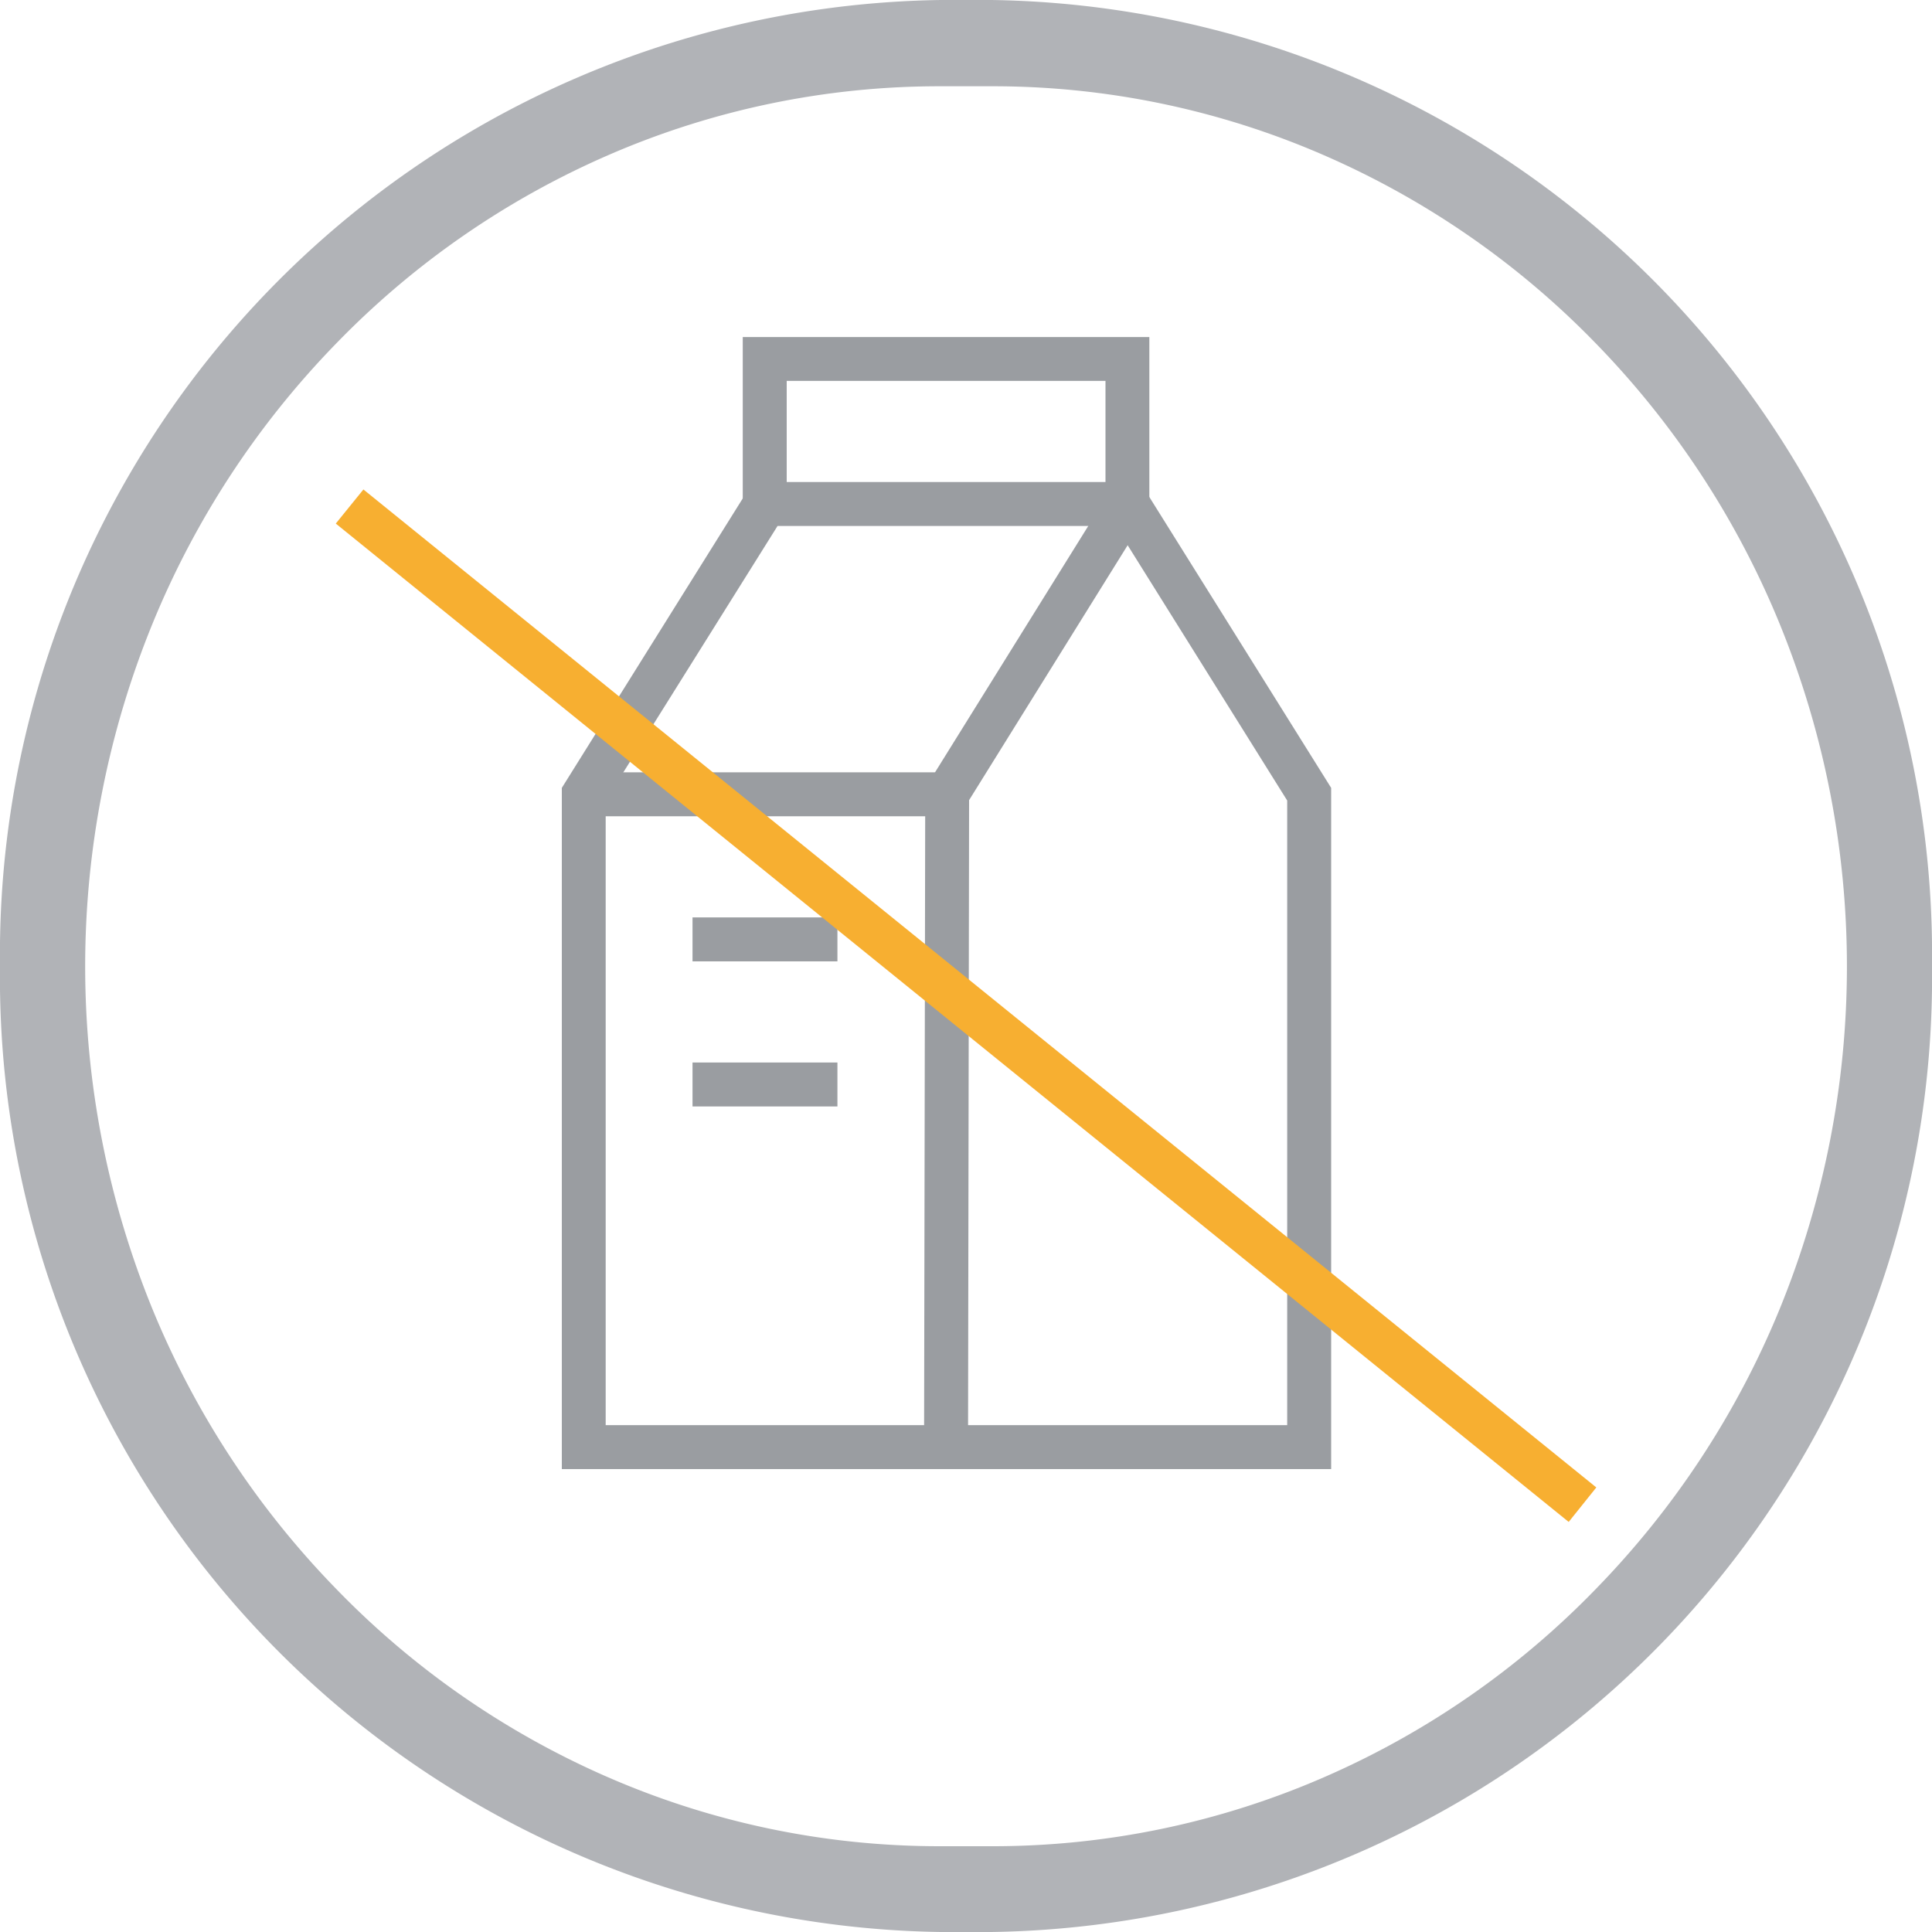
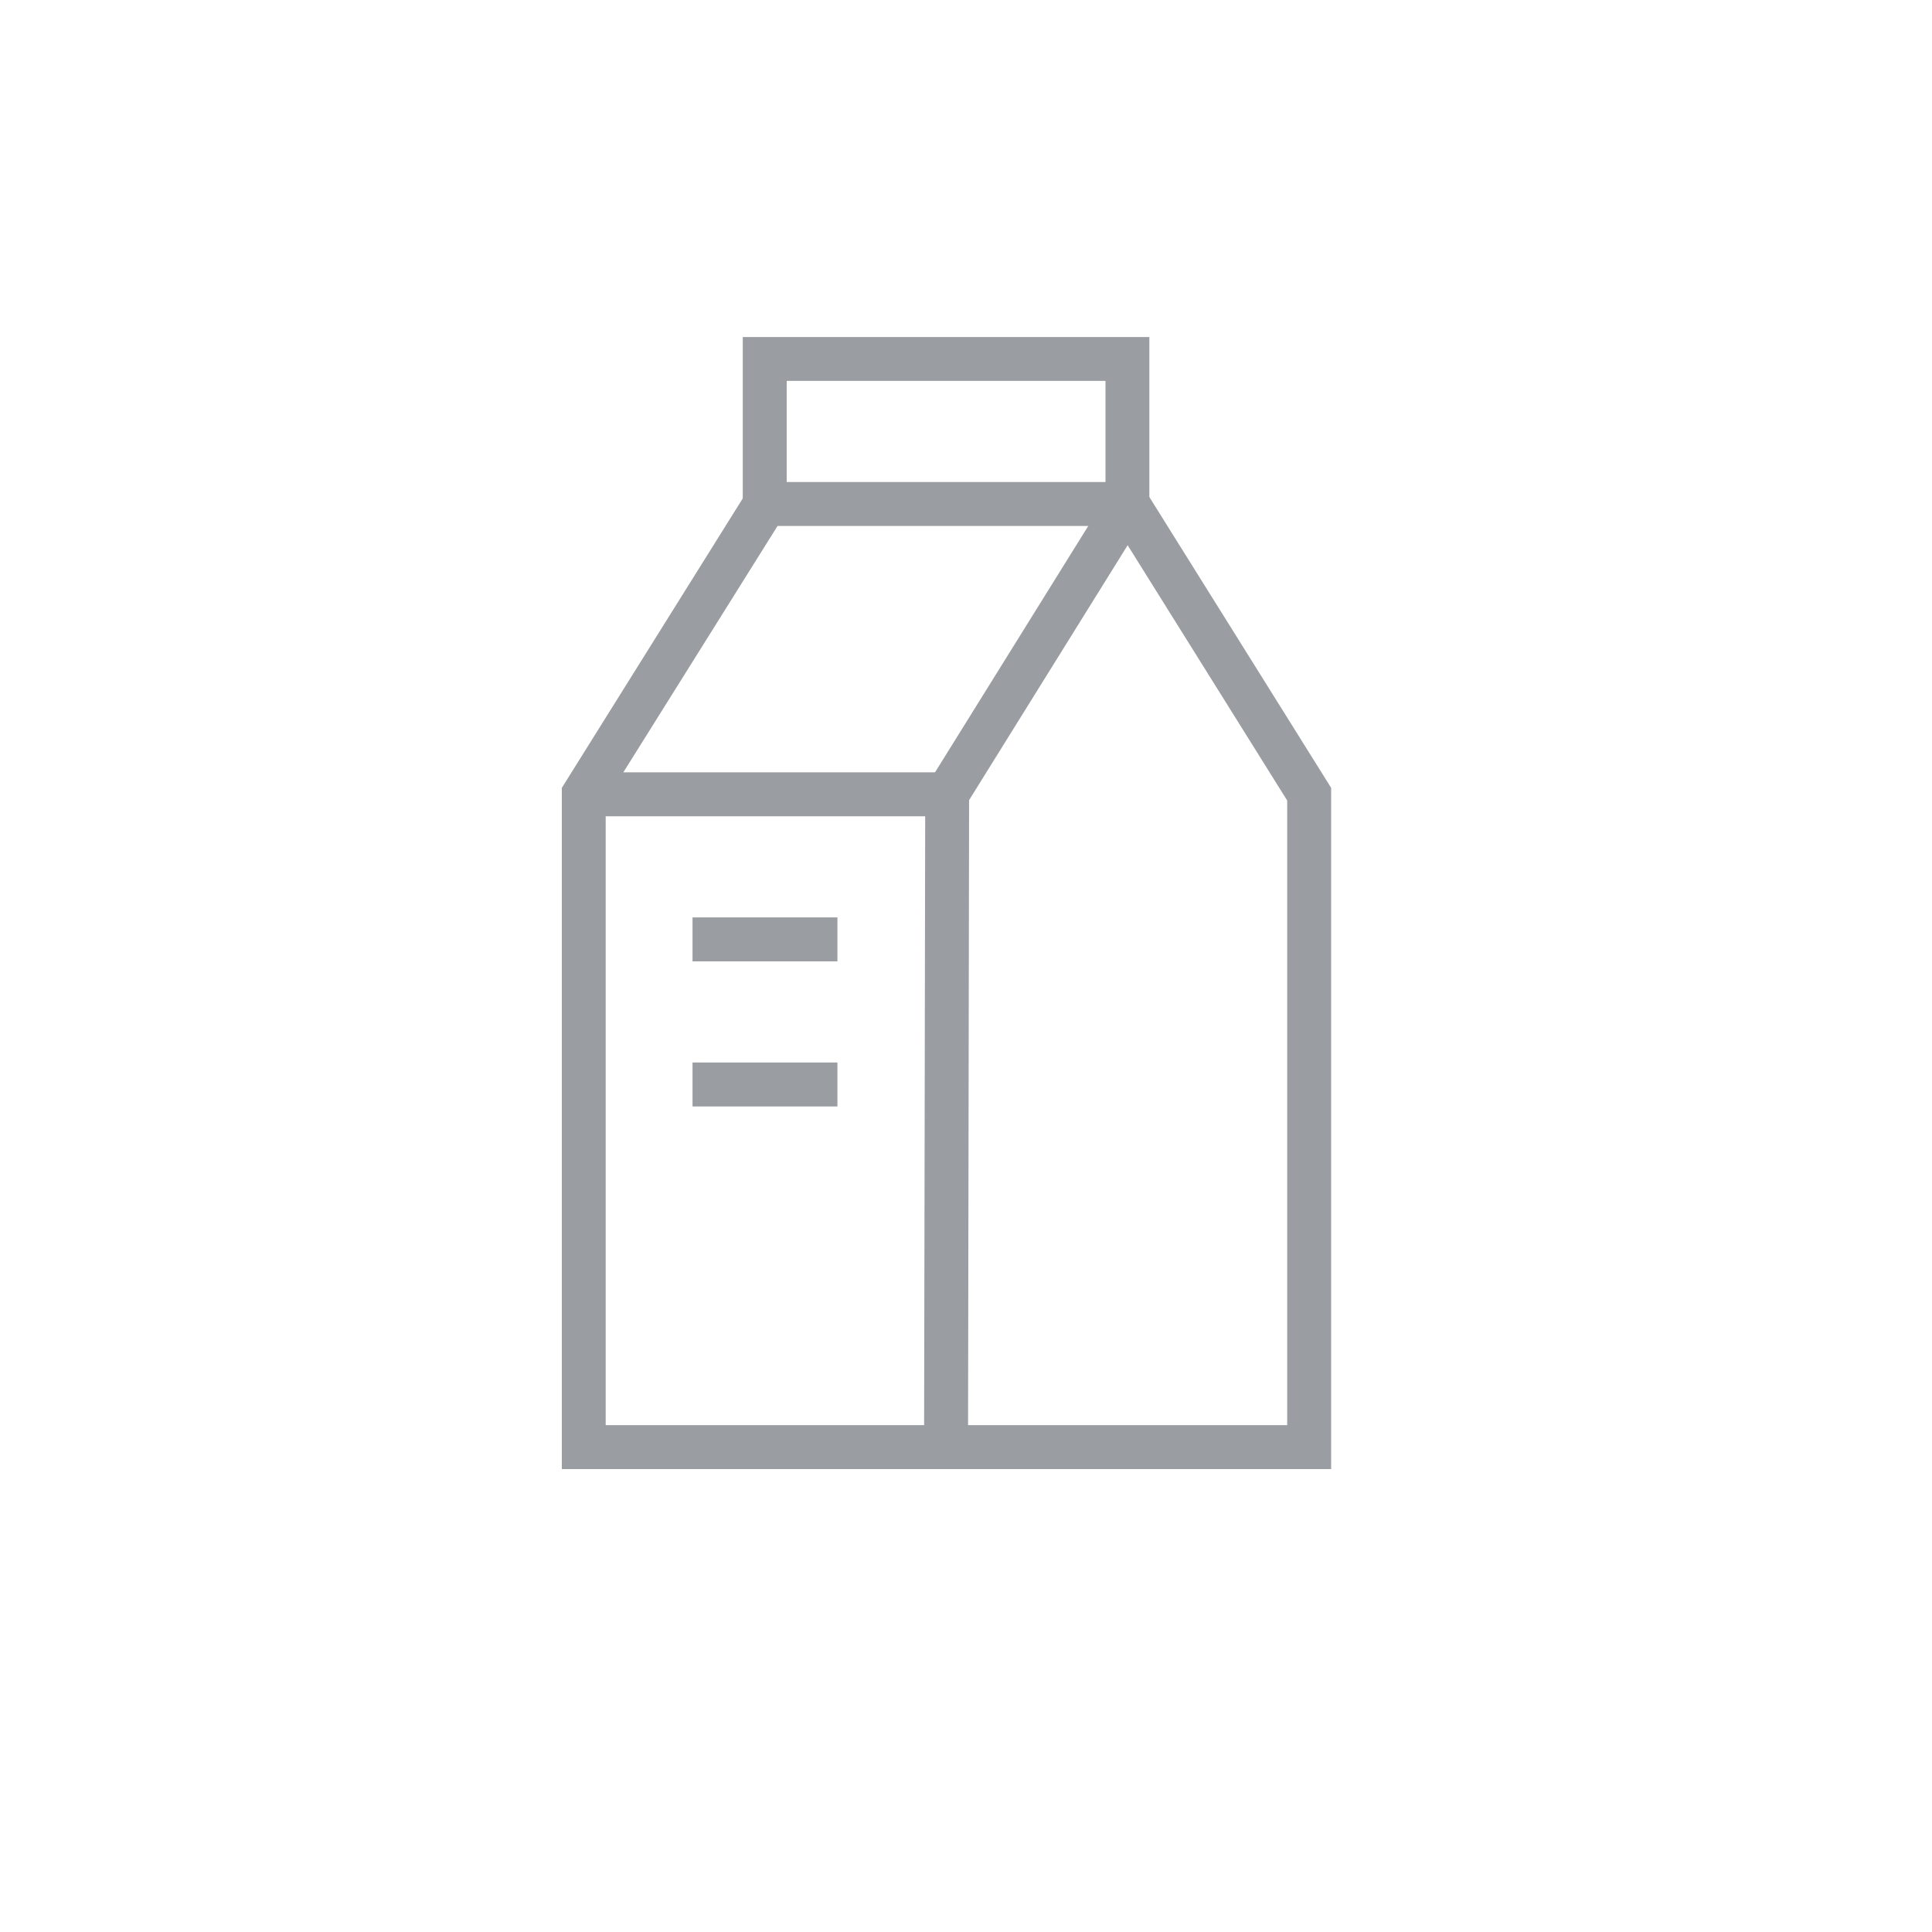
<svg xmlns="http://www.w3.org/2000/svg" width="20" height="20" viewBox="0 0 20 20">
  <g id="icon-selo-4" transform="translate(11170 8083)">
    <g id="Grupo_4914" data-name="Grupo 4914" transform="translate(-11166.524 -8079.511)">
      <path id="Caminho_15361" data-name="Caminho 15361" d="M12.919,42.785H4.955V35.733l1.979-3.166H10.94l1.979,3.166Zm-7.51-.455h7.055V35.864l-1.776-2.842h-3.5L5.409,35.864Z" transform="translate(-2.615 -31.066)" fill="#9a9da1" />
      <path id="Caminho_15362" data-name="Caminho 15362" d="M41.8,16.447h-.455l.012-6.823,1.866-3V5.409h-3.3V6.684h-.455V4.955h4.209V6.749l-1.866,3Z" transform="translate(-35.255 -4.955)" fill="#9a9da1" />
      <path id="Linha_805" data-name="Linha 805" d="M3.755-.045H0V-.5H3.755Z" transform="translate(2.567 5.006)" fill="#9a9da1" />
      <path id="Linha_806" data-name="Linha 806" d="M1.5-.045H0V-.5H1.5Z" transform="translate(3.693 6.508)" fill="#9a9da1" />
      <path id="Linha_807" data-name="Linha 807" d="M1.5-.045H0V-.5H1.5Z" transform="translate(3.693 8.01)" fill="#9a9da1" />
-       <path id="Linha_804" data-name="Linha 804" d="M12.448,10.3-.315-.035l.286-.353L12.734,9.943Z" transform="translate(0.315 1.966)" fill="#f7af31" />
    </g>
-     <path id="União_4" data-name="União 4" d="M9.737,20A9.882,9.882,0,0,1,0,10,9.882,9.882,0,0,1,9.737,0h.527A9.882,9.882,0,0,1,20,10a9.882,9.882,0,0,1-9.737,10ZM6.292,1.608a8.818,8.818,0,0,0-2.814,1.95,9.088,9.088,0,0,0-1.9,2.9,9.38,9.38,0,0,0,0,7.093,9.085,9.085,0,0,0,1.9,2.895,8.807,8.807,0,0,0,2.814,1.951,8.588,8.588,0,0,0,3.445.715h.527a8.581,8.581,0,0,0,3.444-.715,8.811,8.811,0,0,0,2.815-1.951,9.085,9.085,0,0,0,1.9-2.895,9.38,9.38,0,0,0,0-7.093,9.088,9.088,0,0,0-1.9-2.9,8.822,8.822,0,0,0-2.815-1.95A8.581,8.581,0,0,0,10.264.893H9.737A8.588,8.588,0,0,0,6.292,1.608Z" transform="translate(-11170 -8083)" fill="#b1b3b7" />
  </g>
</svg>